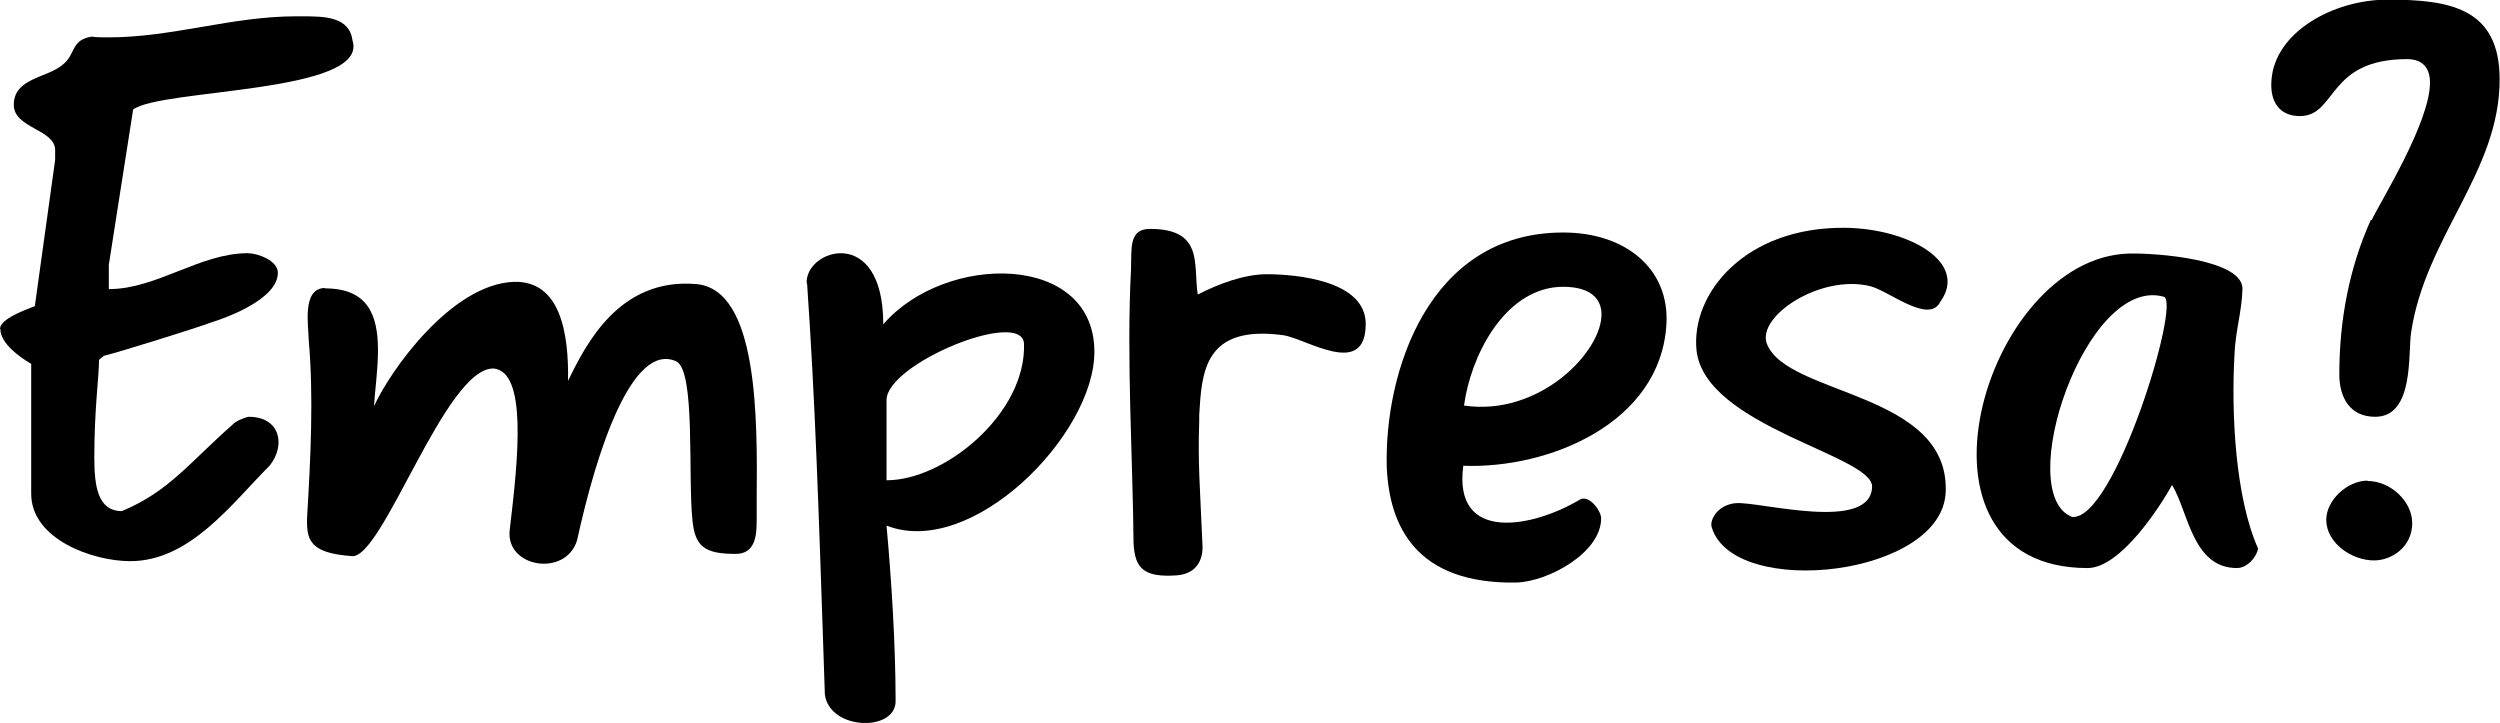
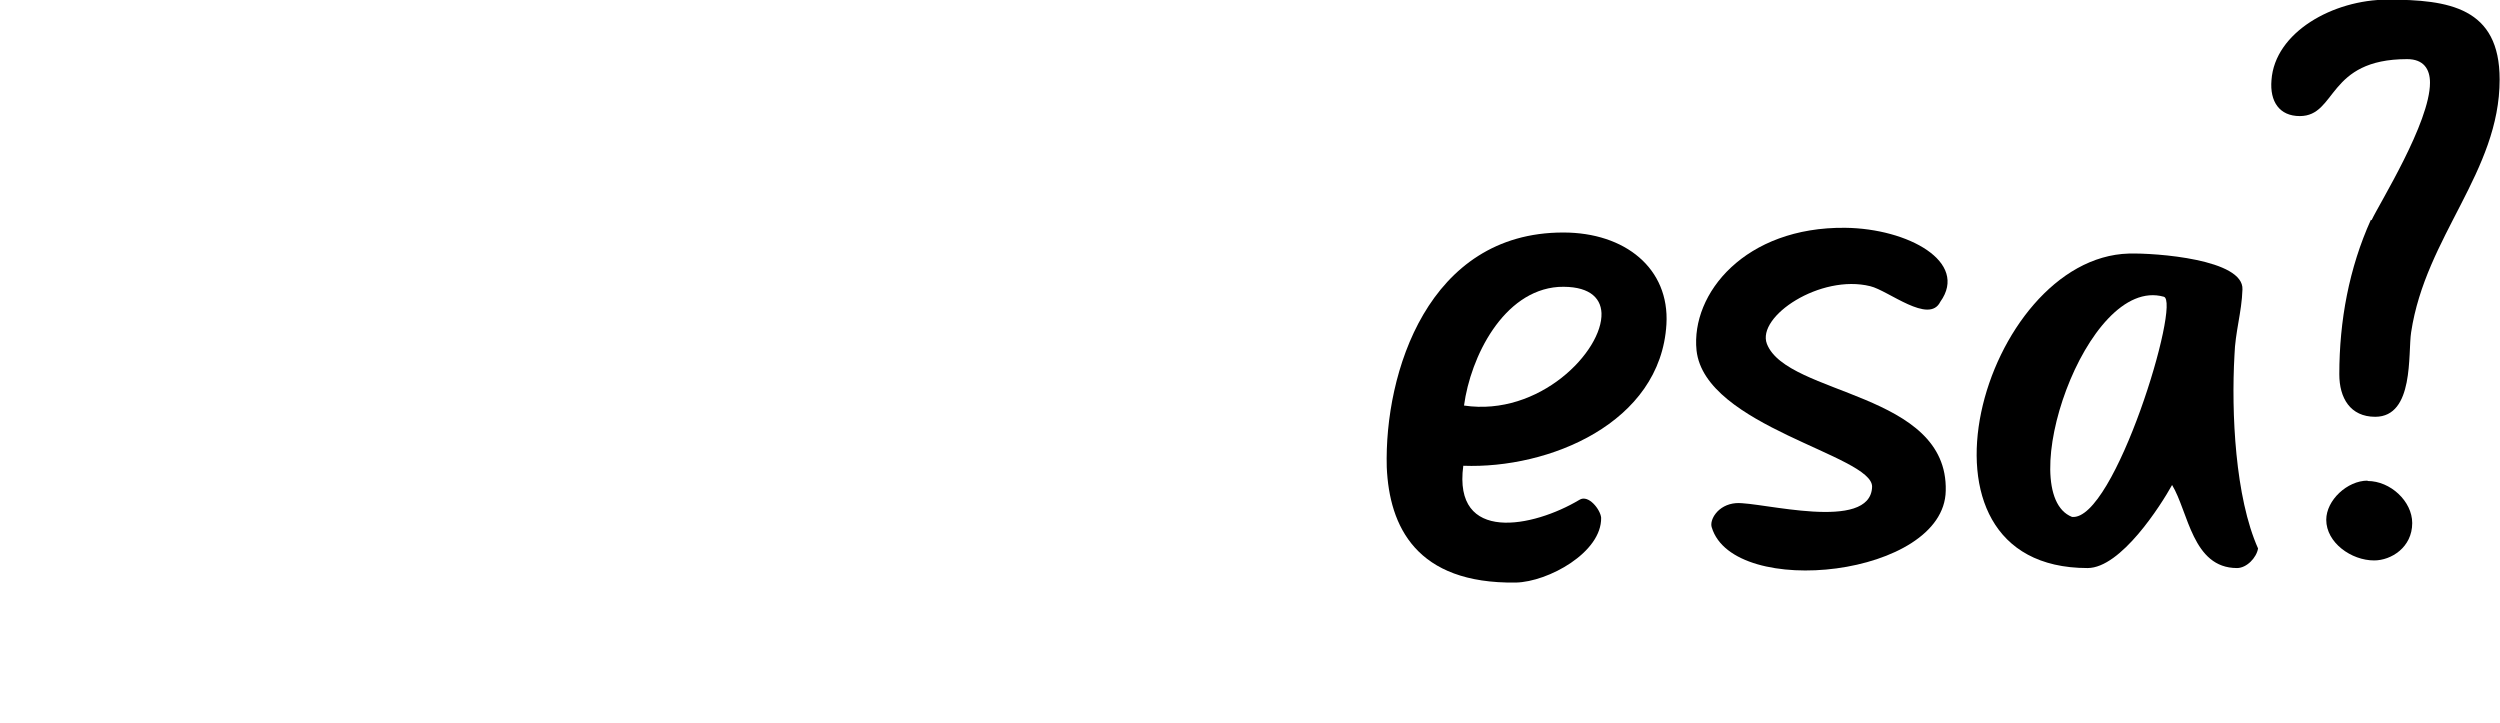
<svg xmlns="http://www.w3.org/2000/svg" id="Laag_1" data-name="Laag 1" viewBox="0 0 68.92 19.93">
-   <path d="M0,9.07c0-.29.74-.54.96-.63l.56-4.03v-.27c0-.58-1.14-.6-1.14-1.25,0-.74.92-.74,1.34-1.1.38-.29.22-.69.81-.78.13.02.29.02.47.02,1.75,0,3.4-.58,5.15-.58h.16c.63,0,1.32,0,1.41.67.45,1.46-5.29,1.32-6.05,1.9l-.67,4.28v.67c1.32,0,2.51-.99,3.83-.99.27,0,.83.2.83.54,0,.72-1.39,1.23-1.84,1.37-.43.16-2.51.81-2.96.92l-.13.11c0,.47-.13,1.34-.13,2.69,0,.78.09,1.48.76,1.48,1.3-.54,1.86-1.34,3.07-2.4.04-.07.36-.2.43-.2.85,0,1.03.76.58,1.34-1.05,1.05-2.2,2.64-3.85,2.64-1.03,0-2.73-.6-2.73-1.86v-3.58c-.31-.18-.85-.56-.85-.96Z" />
-   <path d="M8.96,7.95c1.17,0,1.46.72,1.46,1.7,0,.56-.09,1.17-.11,1.55.45-.99,2.13-3.36,3.85-3.43,1.3-.04,1.52,1.43,1.5,2.73.49-1.01,1.41-2.84,3.52-2.67,1.73.13,1.7,3.72,1.68,5.96v.56c0,.42-.04.92-.58.92-.85,0-1.12-.2-1.19-.92-.13-1.23.09-4.14-.45-4.39-1.21-.54-2.19,2.46-2.73,4.93-.31,1.03-1.97.76-1.86-.27.25-2.06.47-4.35-.43-4.46-1.34-.07-3.09,5.33-3.94,5.17-1.14-.09-1.25-.43-1.21-1.14.09-1.55.18-3.25.04-4.82,0-.36-.2-1.43.45-1.43Z" />
-   <path d="M22.24,7.82c-.07-.94,2.11-1.66,2.11,1.12,1.7-1.97,5.82-1.99,5.82.76,0,2.29-3.38,5.71-5.73,4.79.13,1.43.25,3.25.25,4.84,0,.85-1.81.81-1.95-.18-.18-5.42-.27-8.13-.49-11.33ZM24.44,11.02v2.22c1.61,0,3.85-1.84,3.79-3.76-.04-.99-3.79.54-3.79,1.55Z" />
-   <path d="M31.18,7.41c.02-.54-.07-1.1.52-1.1,1.5,0,1.19.99,1.32,1.81.56-.29,1.28-.56,1.9-.56.78,0,2.73.16,2.73,1.37,0,1.52-1.64.4-2.28.31-2.17-.29-2.24,1.01-2.31,2.2v.18c-.04,1.12.02,1.79.09,3.41.02.4-.16.78-.69.83-.94.07-1.17-.2-1.21-.87-.02-2.35-.2-5.11-.07-7.57Z" />
  <path d="M43.1,6.41c1.7,0,2.93.99,2.84,2.53-.16,2.73-3.25,3.99-5.6,3.9-.29,2.15,1.93,1.7,3.2.94.25-.16.58.27.6.49.02.96-1.46,1.77-2.35,1.79-2.75.04-3.49-1.55-3.56-3.18-.07-2.6,1.14-6.47,4.86-6.47ZM40.36,11.18c2.08.31,3.83-1.5,3.79-2.55-.02-.45-.38-.76-1.19-.72-1.52.11-2.42,1.93-2.6,3.27Z" />
  <path d="M47.87,13.87c.67-.04,3.7.81,3.74-.45.02-.87-4.61-1.66-4.84-3.76-.16-1.57,1.34-3.41,4.1-3.38,1.73.02,3.41.94,2.62,2.04-.31.63-1.43-.31-1.93-.43-1.37-.34-3.14.83-2.85,1.59.56,1.43,5,1.32,4.93,4.05-.04,2.37-5.85,3-6.45,1.01-.07-.2.16-.63.67-.67Z" />
  <path d="M58.68,6.99c.76-.02,3.18.16,3.14.99-.02.63-.2,1.17-.22,1.81-.09,1.59.02,3.92.65,5.33-.04.25-.31.54-.58.54-1.23,0-1.34-1.55-1.79-2.29-.31.56-1.41,2.29-2.33,2.29-5.33,0-2.87-8.56,1.14-8.67ZM57.12,14.25c1.17.13,3.02-5.96,2.53-6.07-2.15-.6-4.17,5.42-2.53,6.07Z" />
  <path d="M65.38,6.07c.22-.47,1.61-2.69,1.61-3.79,0-.38-.18-.65-.63-.65-2.22,0-1.93,1.57-2.96,1.57-.56,0-.83-.4-.78-.99.09-1.32,1.7-2.22,3.2-2.22,1.7,0,3.09.22,3.09,2.2,0,2.55-2.04,4.32-2.44,6.97-.09.58.09,2.33-.99,2.33-.69,0-.99-.52-.99-1.17,0-1.48.27-2.93.87-4.26ZM65.27,13.26c.63,0,1.23.56,1.23,1.16,0,.67-.58,1.03-1.05,1.03-.63,0-1.32-.49-1.32-1.12,0-.54.58-1.08,1.14-1.08Z" />
</svg>